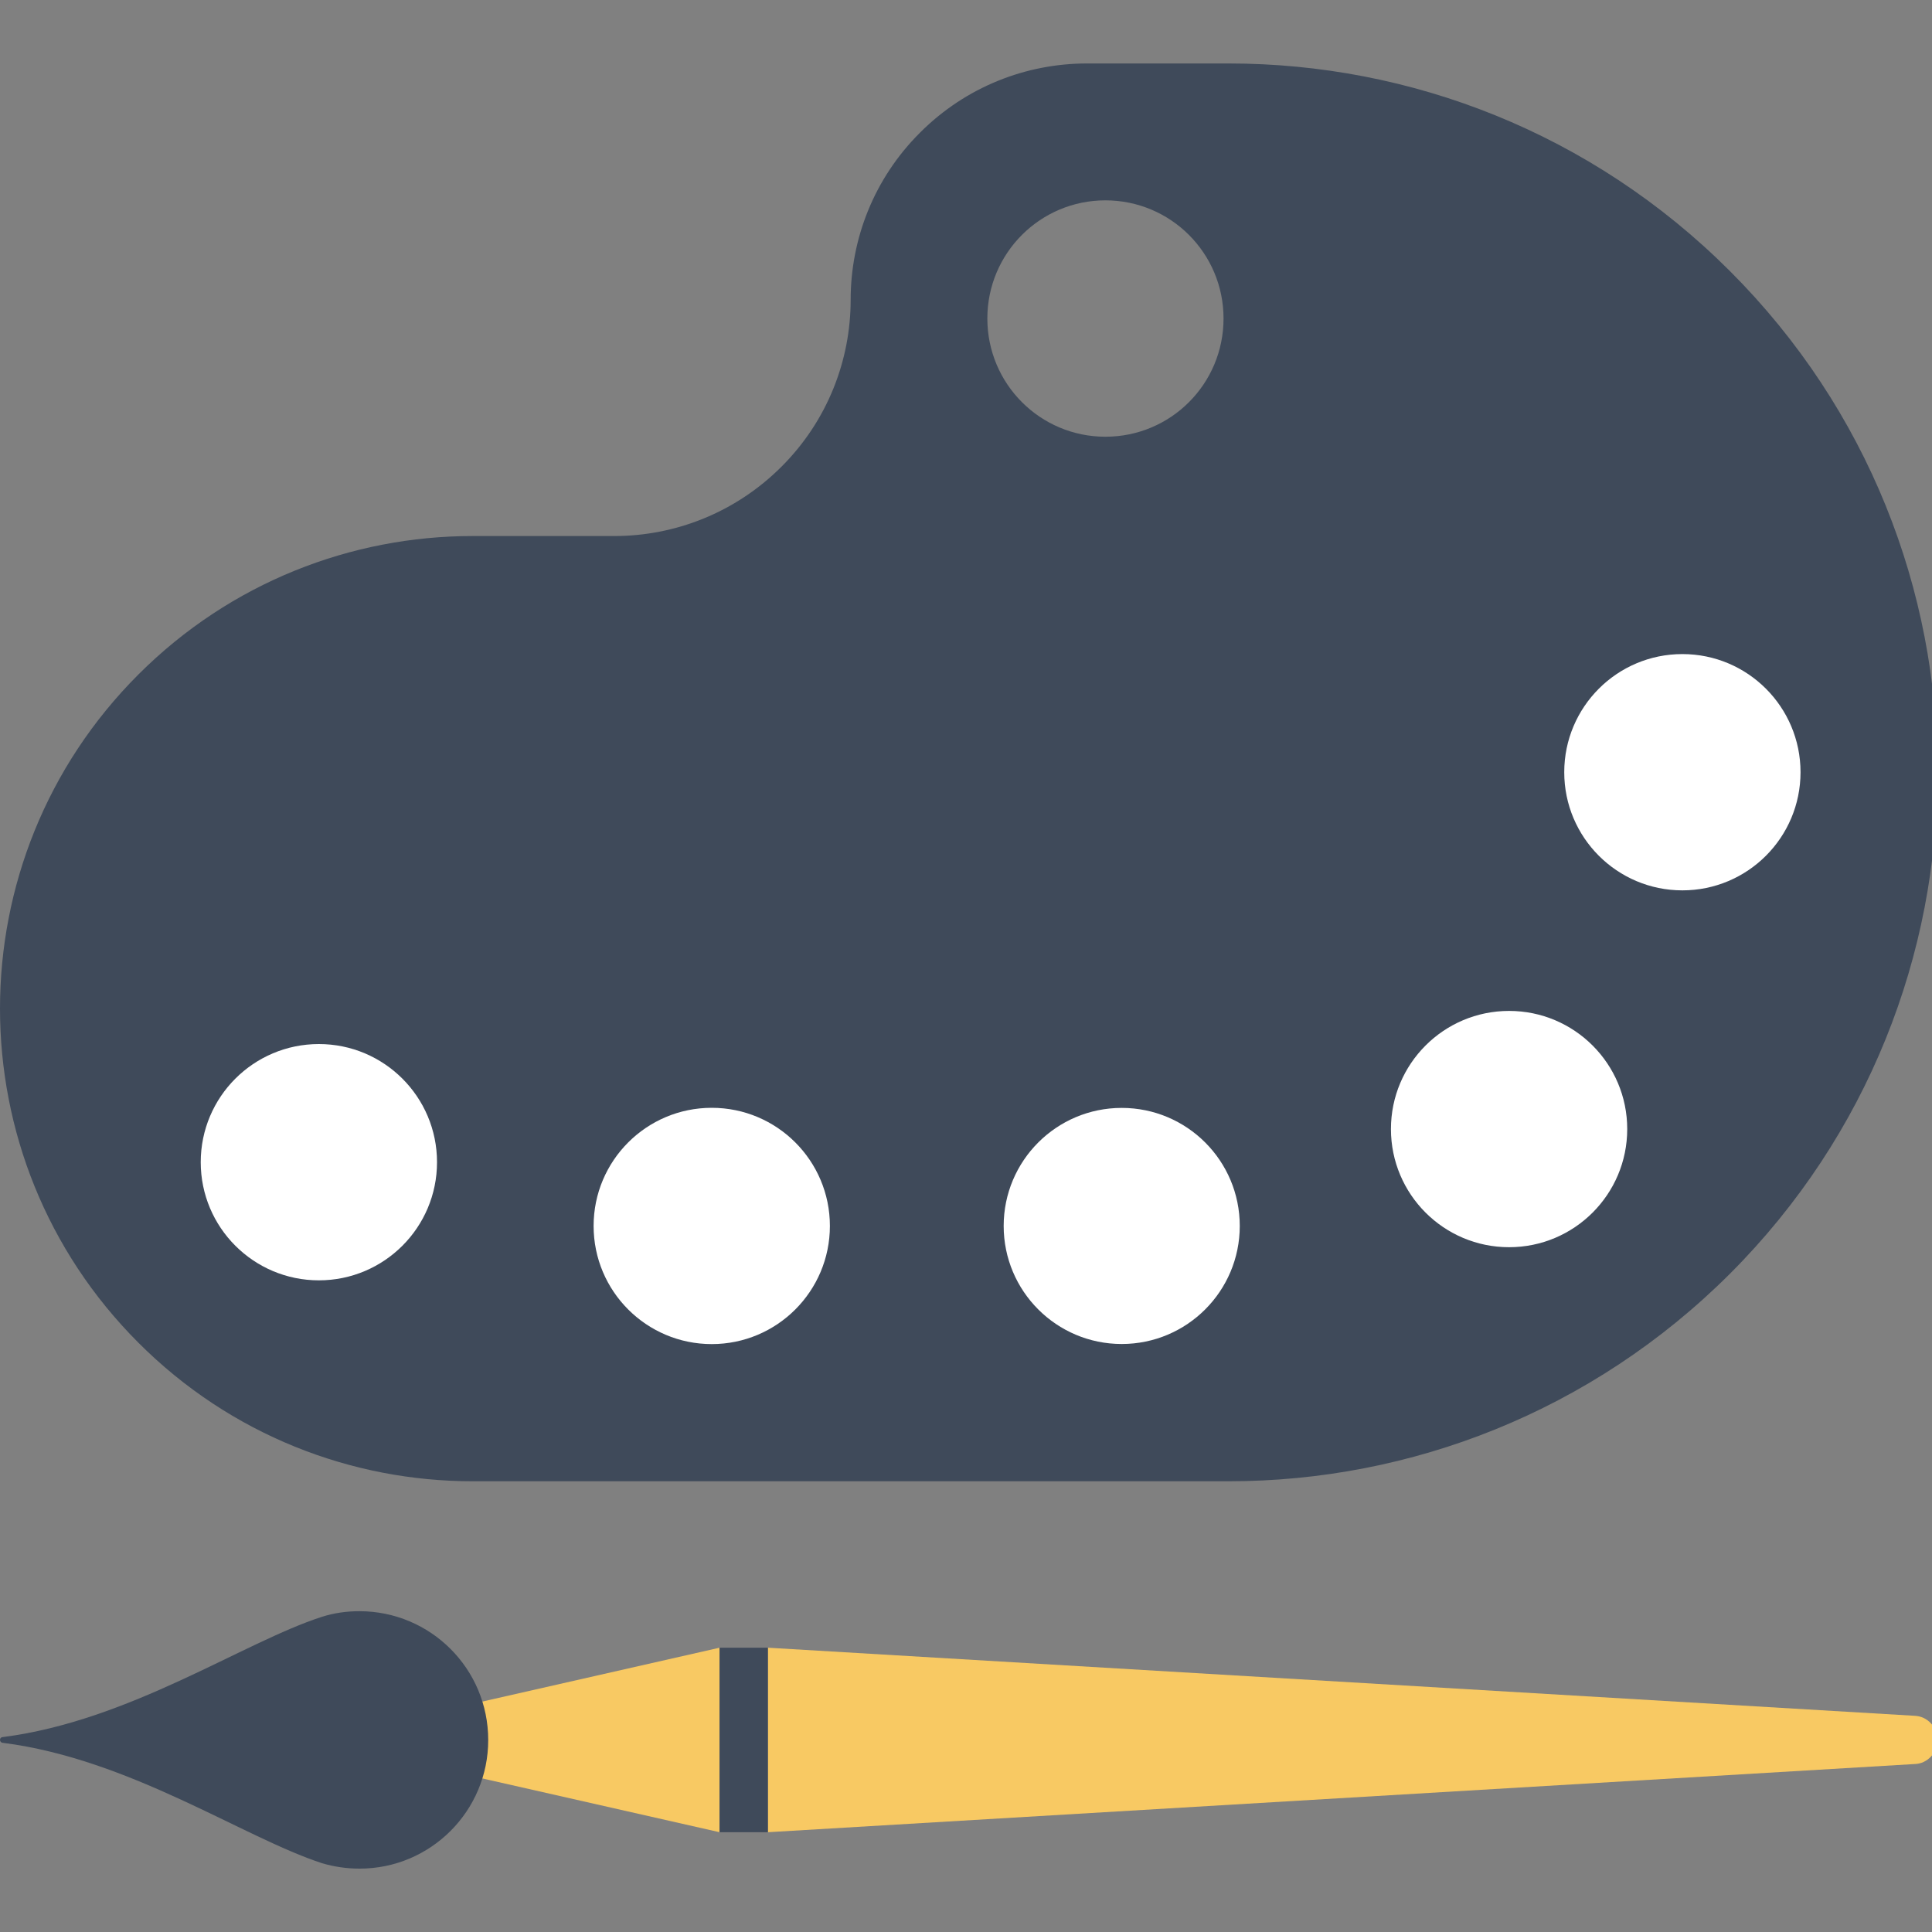
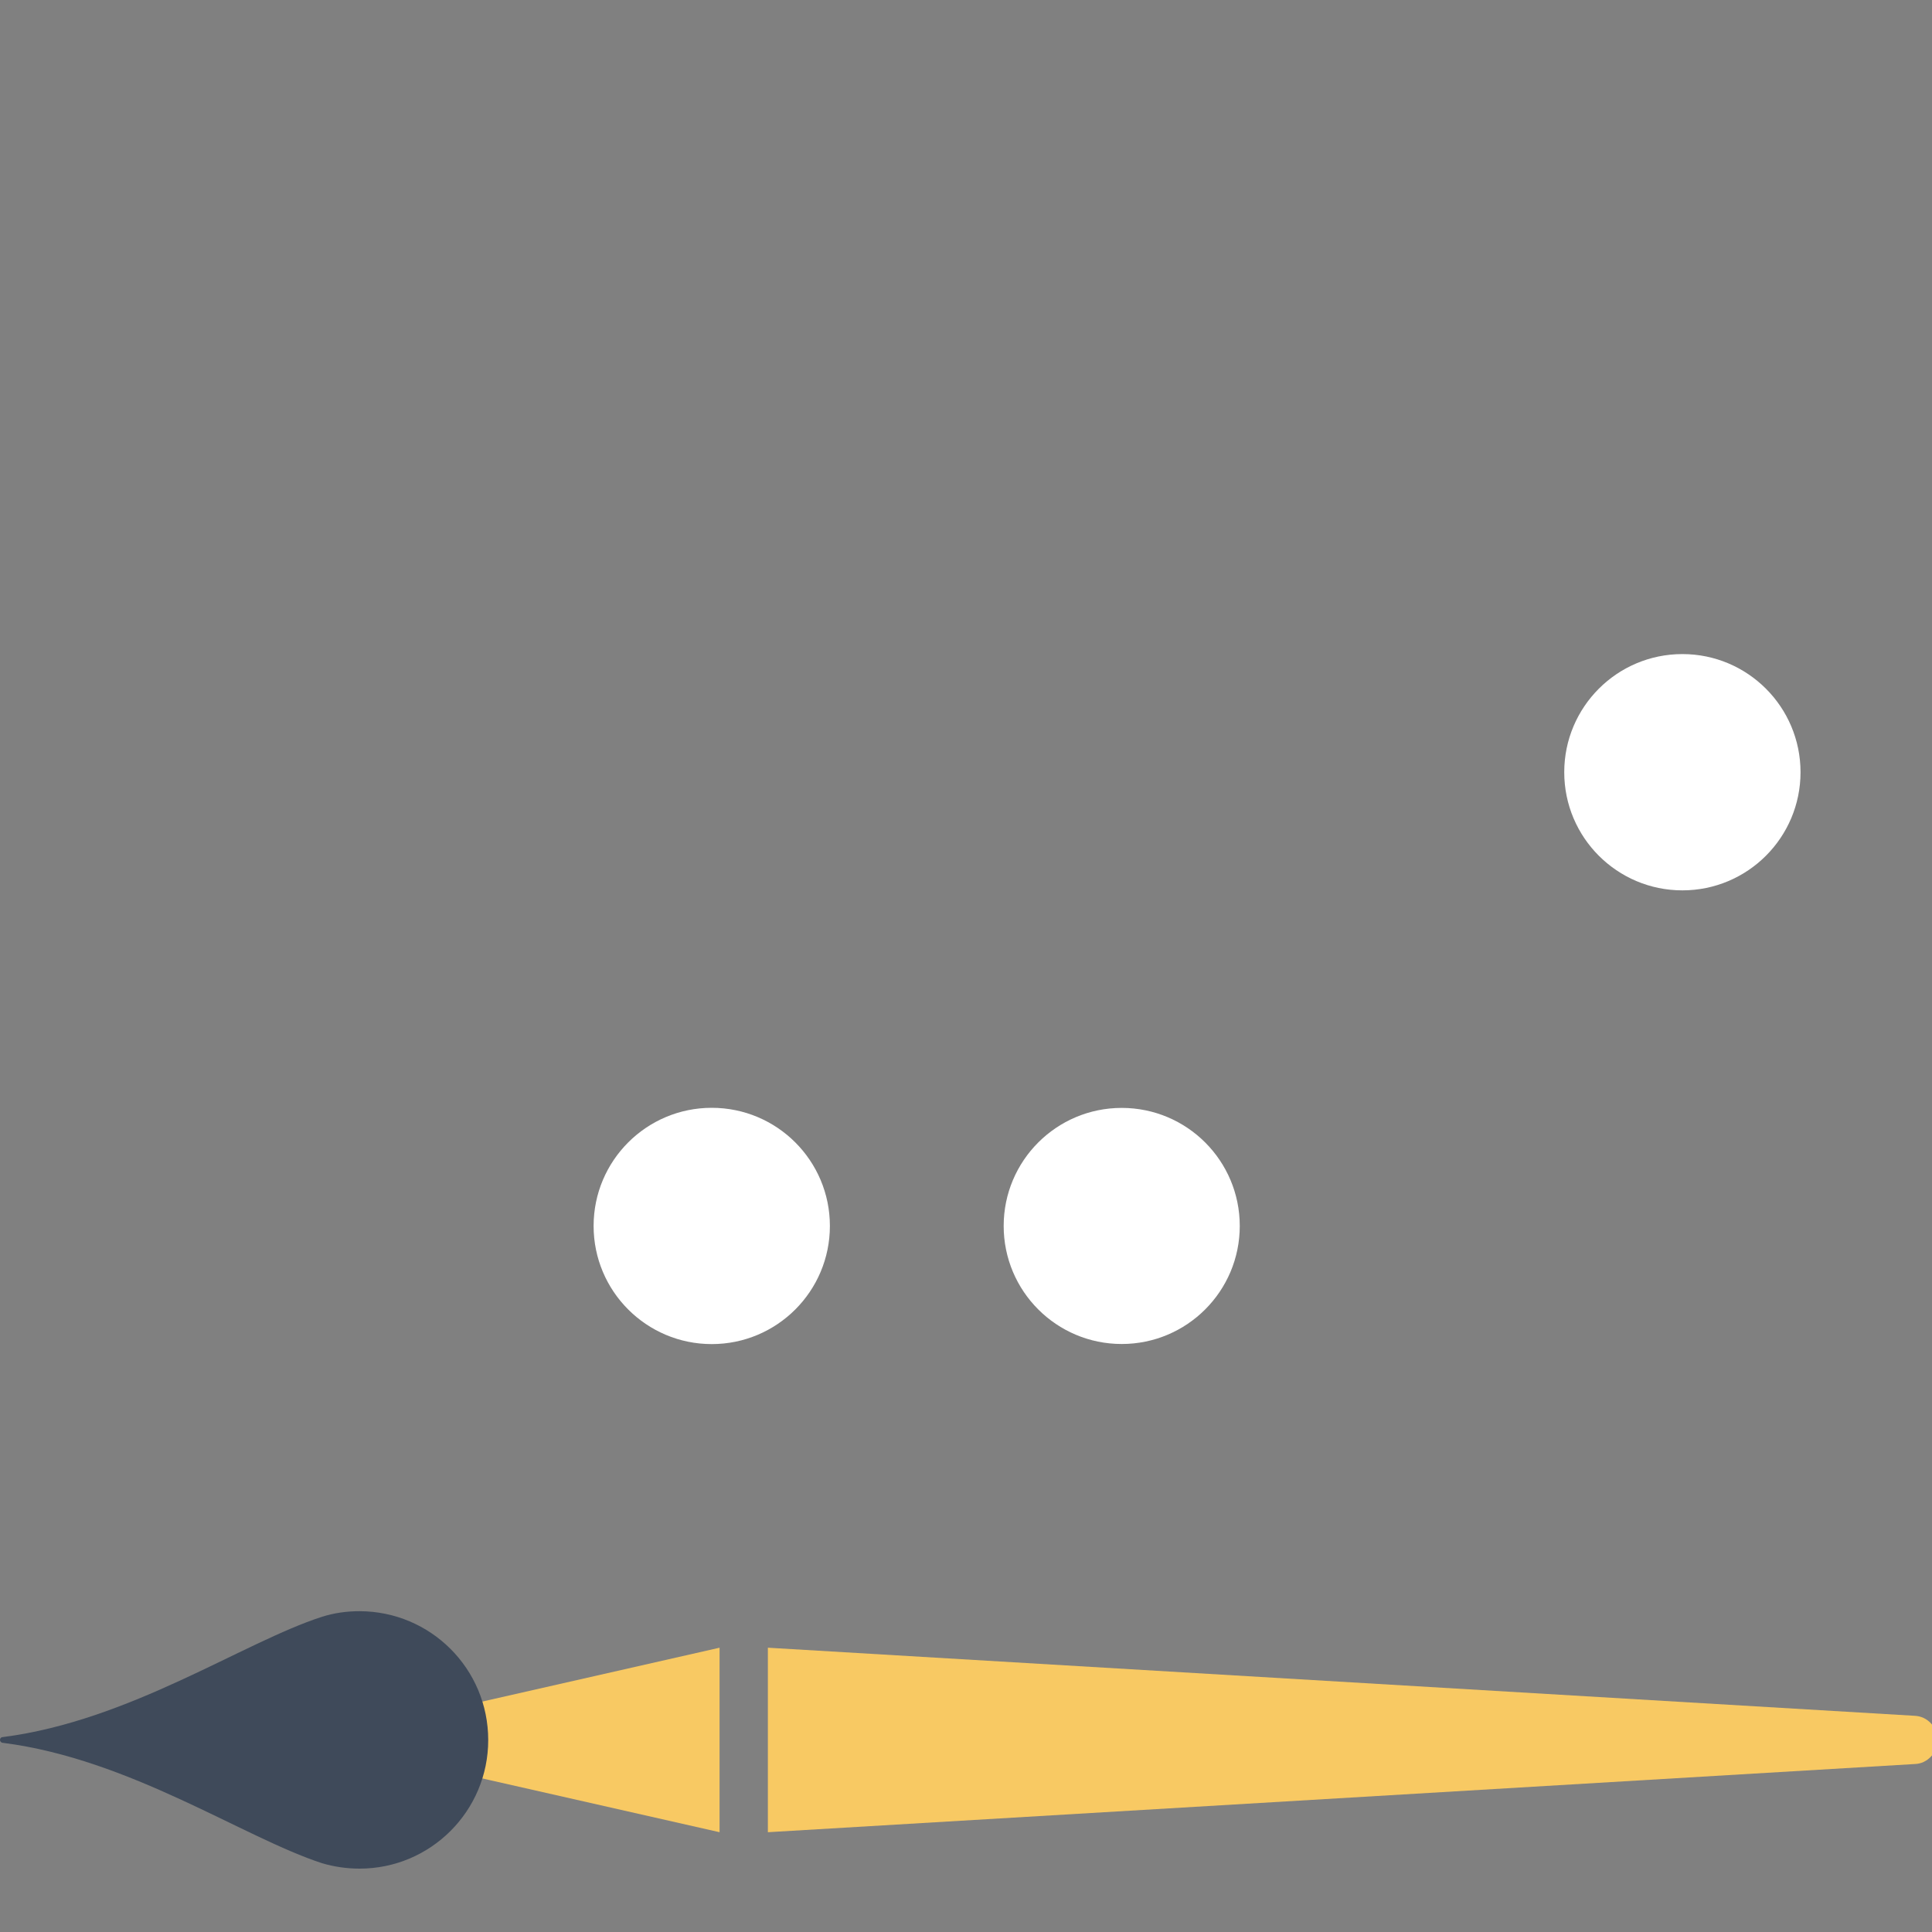
<svg xmlns="http://www.w3.org/2000/svg" version="1.1" id="Layer_1" x="0px" y="0px" width="20px" height="20px" viewBox="0 0 20 20" enable-background="new 0 0 20 20" xml:space="preserve">
  <rect x="0" y="0" width="20" height="20" fill="#808080" stroke="none" />
  <g>
    <g>
-       <path fill="#3F4A5A" d="M17.909,2.807c-1.434-1.434-3.312-2.15-5.189-2.15h-1.468c-0.626,0-1.252,0.239-1.729,0.717    C9.044,1.852,8.806,2.478,8.806,3.103c0,0.626-0.239,1.252-0.717,1.729s-1.104,0.717-1.73,0.717H4.892    c-1.251,0-2.504,0.478-3.459,1.433C0.477,7.937,0,9.189,0,10.44c0,1.253,0.477,2.504,1.433,3.46    c0.955,0.956,2.208,1.434,3.459,1.434h7.828c1.878,0,3.756-0.718,5.189-2.149c1.432-1.433,2.148-3.312,2.148-5.19    C20.058,6.116,19.341,4.239,17.909,2.807z M11.443,4.521c-0.675,0-1.222-0.547-1.222-1.224c0-0.676,0.547-1.223,1.222-1.223    c0.676,0,1.223,0.547,1.223,1.223C12.666,3.975,12.119,4.521,11.443,4.521z" />
      <g>
        <circle fill="#FFFFFF" cx="17.416" cy="7.994" r="1.223" />
-         <circle fill="#FFFFFF" cx="15.622" cy="11.688" r="1.223" />
        <circle fill="#FFFFFF" cx="11.612" cy="12.691" r="1.222" />
        <circle fill="#FFFFFF" cx="7.368" cy="12.691" r="1.223" />
-         <circle fill="#FFFFFF" cx="3.301" cy="12.031" r="1.223" />
      </g>
    </g>
    <g>
      <g>
        <polygon fill="#F8C963" points="4.281,18.249 7.449,18.967 7.449,17.057 4.281,17.776    " />
        <path fill="#F8C963" d="M19.989,17.84c-0.045-0.049-0.105-0.075-0.166-0.078L7.949,17.057v1.91l11.875-0.706     c0.061-0.002,0.121-0.029,0.166-0.078c0.047-0.048,0.068-0.109,0.068-0.17C20.058,17.949,20.036,17.889,19.989,17.84z" />
-         <rect x="7.449" y="17.057" fill="#3F4A5A" width="0.5" height="1.91" />
      </g>
      <path fill="#3F4A5A" d="M5.054,18.013c0,0.734-0.596,1.331-1.332,1.331c-0.135,0-0.266-0.02-0.388-0.056    c-0.816-0.266-1.987-1.078-3.302-1.246C0.013,18.042,0,18.027,0,18.013c0-0.02,0.013-0.031,0.031-0.031    C1.346,17.813,2.517,17,3.333,16.737c0.123-0.039,0.253-0.058,0.388-0.058C4.458,16.68,5.054,17.275,5.054,18.013z" />
    </g>
  </g>
</svg>